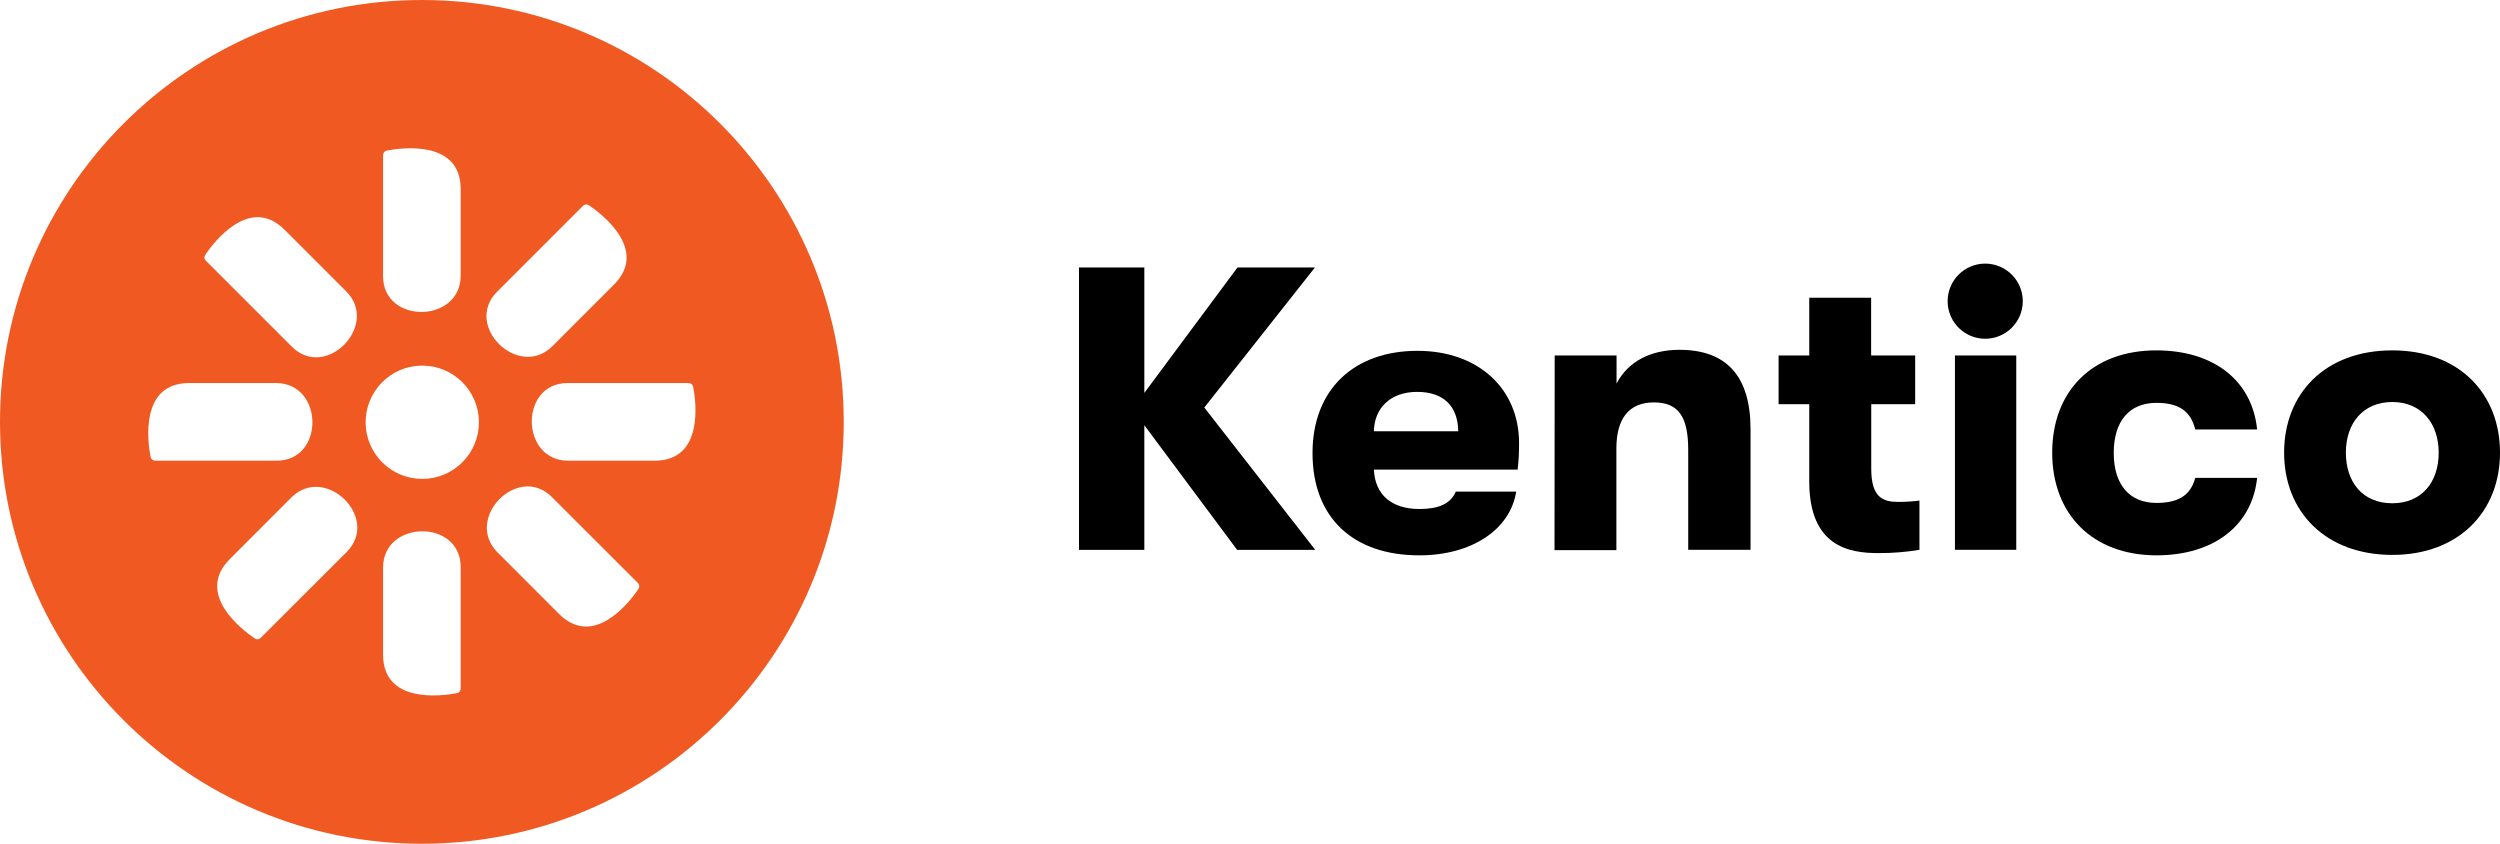
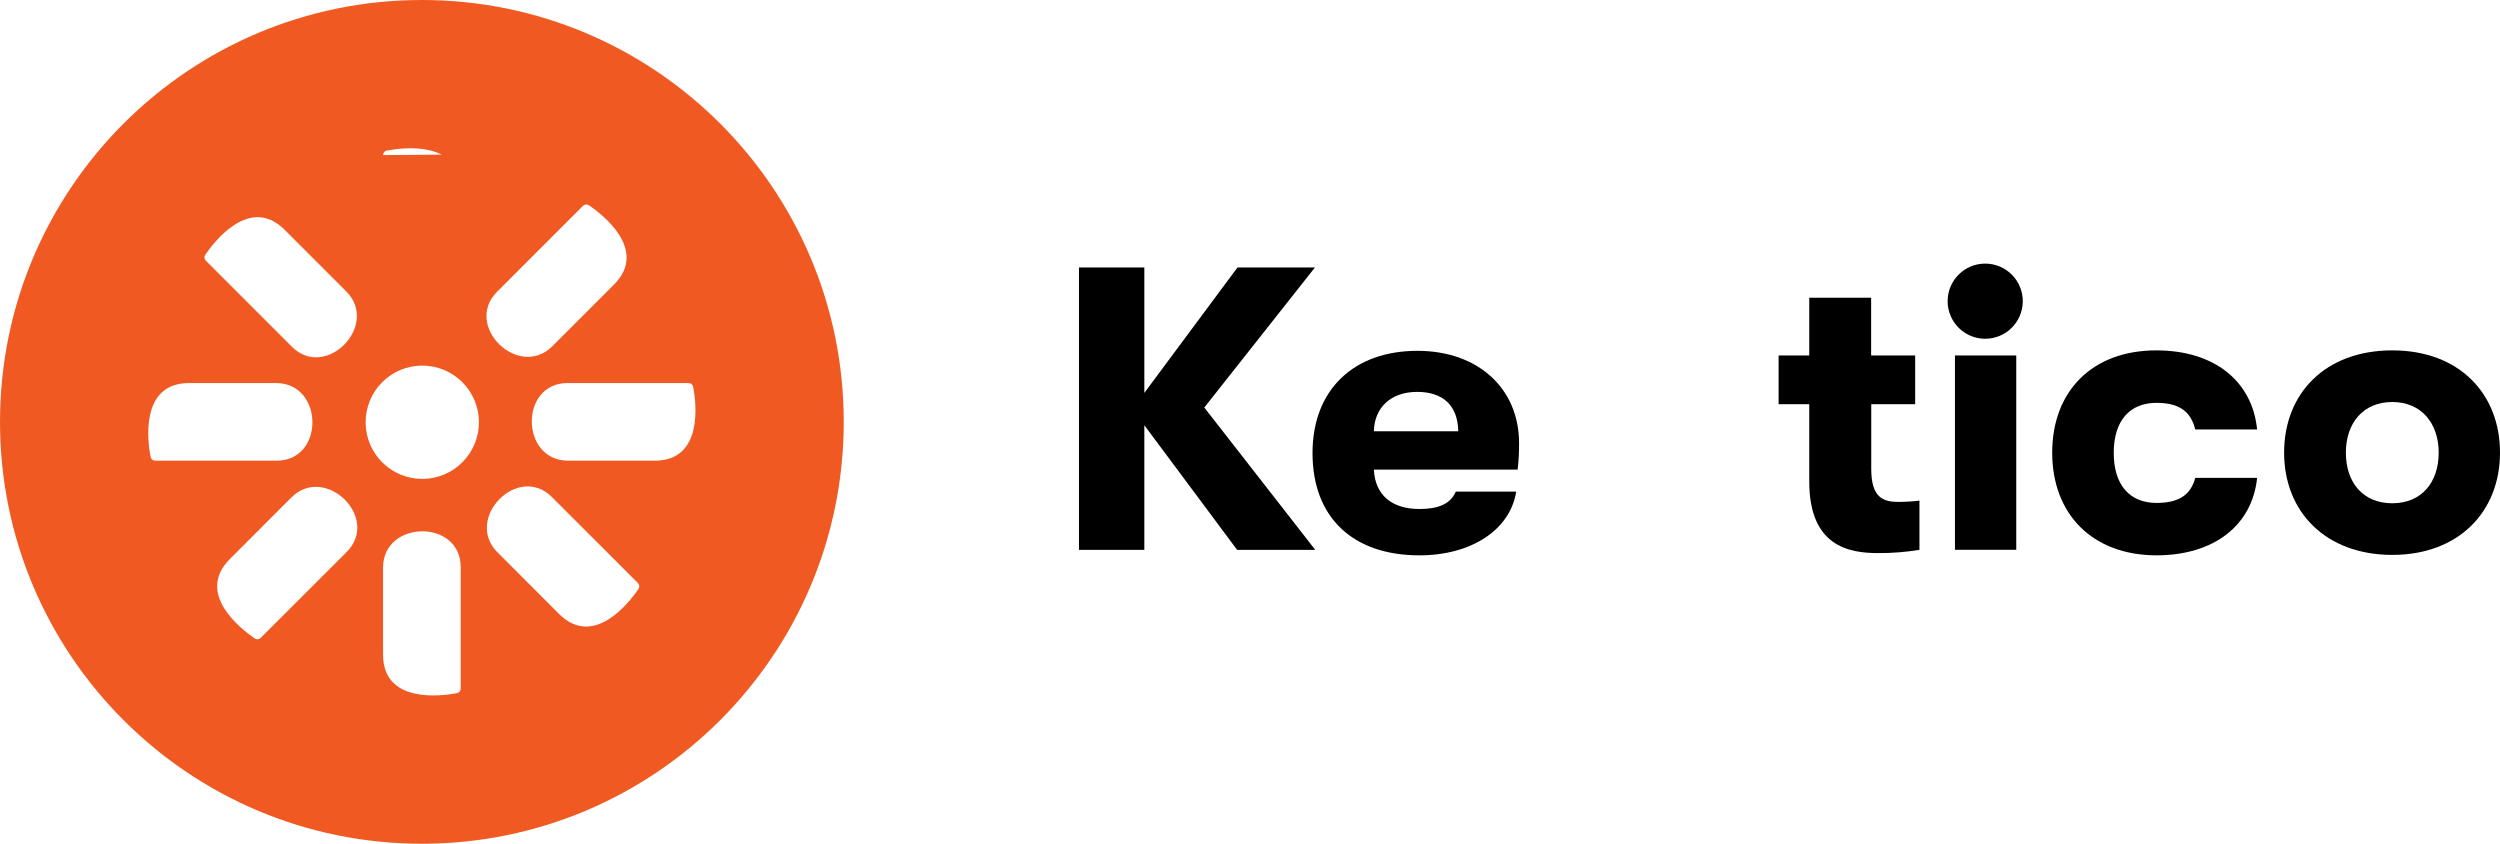
<svg xmlns="http://www.w3.org/2000/svg" id="Vrstva_1" width="444.45" height="150" version="1.1" viewBox="0 0 444.45 150">
  <path d="M214.1,72.45l19.73,25.31h-13.89l-16.5-22.16v22.16h-11.62v-50.21h11.62v22.3l16.56-22.3h13.77l-19.67,24.9Z" />
  <path d="M269.79,83.49h-25.54c.21,4.55,3.23,7,8.1,7,3.38,0,5.53-.91,6.46-3.09h10.74c-1.07,6.81-8,11.33-17.21,11.33-11.77,0-19-6.67-19-18.18,0-11.33,7.39-18.18,18.65-18.18,10.76,0,18.07,6.67,18.07,16.42.014,1.584-.073,3.167-.26,4.74l-.01-.04ZM259.25,76.67c-.08-4.54-2.66-7-7.32-7s-7.6,2.8-7.68,7h15Z" />
-   <path d="M276.39,63.19h11v5c2-3.87,6-6,11.19-6,8.4,0,12.63,4.73,12.63,14.12v21.43h-11.08v-17.74c0-5.81-1.65-8.46-6.09-8.46s-6.68,2.87-6.68,8.18v18.08h-11l.03-34.61Z" />
  <path d="M341.24,89v8.75c-2.419.398-4.868.592-7.32.58-5.17,0-12.27-1.15-12.27-12.73v-13.74h-5.45v-8.67h5.45v-10.26h11v10.26h7.83v8.67h-7.81v11.49c0,5.09,2.08,5.88,4.8,5.88,1.26-.003,2.519-.079,3.77-.23Z" />
  <path d="M346.25,53.5c.024-3.689,3.035-6.66,6.724-6.636,3.689.024,6.66,3.035,6.636,6.724s-3.035,6.66-6.724,6.636c-2.694-.018-5.113-1.652-6.136-4.144-.34-.817-.51-1.695-.5-2.58ZM347.55,63.19h10.9v34.55h-10.9v-34.55Z" />
  <path d="M364.84,80.47c0-10.91,7.1-18.18,18.5-18.18,10.32,0,17.07,5.46,17.93,14.06h-11c-.79-3.22-2.87-4.73-6.89-4.73-4.74,0-7.6,3.15-7.6,8.89s2.86,8.9,7.6,8.9c4,0,6.1-1.44,6.89-4.46h11c-.86,8.4-7.61,13.78-17.93,13.78-11.4-.04-18.5-7.36-18.5-18.26Z" />
  <path d="M406.07,80.47c0-10.54,7.32-18.18,19.23-18.18s19.15,7.71,19.15,18.18-7.31,18.18-19.15,18.18-19.23-7.65-19.23-18.18ZM433.55,80.47c0-5.23-3.09-9-8.25-9s-8.25,3.73-8.25,9,3,9,8.25,9,8.25-3.76,8.25-9h0Z" />
-   <path d="M75,0C33.579,0,0,33.579,0,75s33.579,75,75,75,75-33.579,75-75S116.421,0,75,0ZM68.1,27.57c.002-.19.069-.374.19-.52.12-.15.291-.25.48-.28,2.72-.52,13.13-1.92,13.13,6.85v15.38c0,8.5-13.8,8.69-13.8.1v-21.53ZM36.49,45.3c1.58-2.32,7.93-10.63,14.12-4.44l10.94,10.94c6,6-3.63,15.9-9.68,9.82l-15.28-15.28c-.136-.133-.221-.31-.24-.5-.02-.191.03-.383.14-.54ZM27.05,81.71c-.143-.125-.242-.294-.28-.48-.53-2.72-1.92-13.13,6.84-13.13h15.47c8.5,0,8.69,13.8.1,13.8h-21.6c-.193-.002-.38-.069-.53-.19ZM61.62,98.14l-15.28,15.27c-.132.138-.31.223-.5.24-.191.02-.383-.03-.54-.14-2.32-1.58-10.64-7.93-4.44-14.12l10.93-10.94c6.02-6.01,15.9,3.63,9.83,9.69ZM81.9,122.43c-.002.19-.069.374-.19.52-.125.143-.294.242-.48.28-2.72.52-13.13,1.91-13.13-6.85v-15.47c0-8.49,13.8-8.69,13.8-.09v21.61ZM75.142,85.139c-5.561.039-10.102-4.437-10.141-9.999-.019-2.67,1.024-5.239,2.899-7.141,1.871-1.909,4.428-2.989,7.1-3,5.561-.039,10.102,4.437,10.141,9.999.039,5.561-4.437,10.102-9.999,10.141ZM88.38,51.86l15.28-15.28c.137-.129.313-.21.5-.23.191-.02.383.03.54.14,2.32,1.57,10.64,7.92,4.44,14.12l-10.93,10.93c-6,6-15.9-3.63-9.83-9.68ZM113.51,104.7c-1.58,2.32-7.93,10.63-14.13,4.44l-10.93-10.94c-6-6,3.63-15.9,9.68-9.82l15.28,15.27c.136.137.221.317.24.51.02.191-.03.383-.14.54ZM116.39,81.9h-15.39c-8.5,0-8.69-13.8-.1-13.8h21.52c.193.002.38.069.53.19.15.12.25.291.28.48.53,2.72,1.91,13.13-6.84,13.13Z" fill="#f05a22" />
+   <path d="M75,0C33.579,0,0,33.579,0,75s33.579,75,75,75,75-33.579,75-75S116.421,0,75,0ZM68.1,27.57c.002-.19.069-.374.19-.52.12-.15.291-.25.48-.28,2.72-.52,13.13-1.92,13.13,6.85v15.38v-21.53ZM36.49,45.3c1.58-2.32,7.93-10.63,14.12-4.44l10.94,10.94c6,6-3.63,15.9-9.68,9.82l-15.28-15.28c-.136-.133-.221-.31-.24-.5-.02-.191.03-.383.14-.54ZM27.05,81.71c-.143-.125-.242-.294-.28-.48-.53-2.72-1.92-13.13,6.84-13.13h15.47c8.5,0,8.69,13.8.1,13.8h-21.6c-.193-.002-.38-.069-.53-.19ZM61.62,98.14l-15.28,15.27c-.132.138-.31.223-.5.24-.191.02-.383-.03-.54-.14-2.32-1.58-10.64-7.93-4.44-14.12l10.93-10.94c6.02-6.01,15.9,3.63,9.83,9.69ZM81.9,122.43c-.002.19-.069.374-.19.52-.125.143-.294.242-.48.28-2.72.52-13.13,1.91-13.13-6.85v-15.47c0-8.49,13.8-8.69,13.8-.09v21.61ZM75.142,85.139c-5.561.039-10.102-4.437-10.141-9.999-.019-2.67,1.024-5.239,2.899-7.141,1.871-1.909,4.428-2.989,7.1-3,5.561-.039,10.102,4.437,10.141,9.999.039,5.561-4.437,10.102-9.999,10.141ZM88.38,51.86l15.28-15.28c.137-.129.313-.21.5-.23.191-.02.383.03.54.14,2.32,1.57,10.64,7.92,4.44,14.12l-10.93,10.93c-6,6-15.9-3.63-9.83-9.68ZM113.51,104.7c-1.58,2.32-7.93,10.63-14.13,4.44l-10.93-10.94c-6-6,3.63-15.9,9.68-9.82l15.28,15.27c.136.137.221.317.24.51.02.191-.03.383-.14.54ZM116.39,81.9h-15.39c-8.5,0-8.69-13.8-.1-13.8h21.52c.193.002.38.069.53.19.15.12.25.291.28.48.53,2.72,1.91,13.13-6.84,13.13Z" fill="#f05a22" />
</svg>